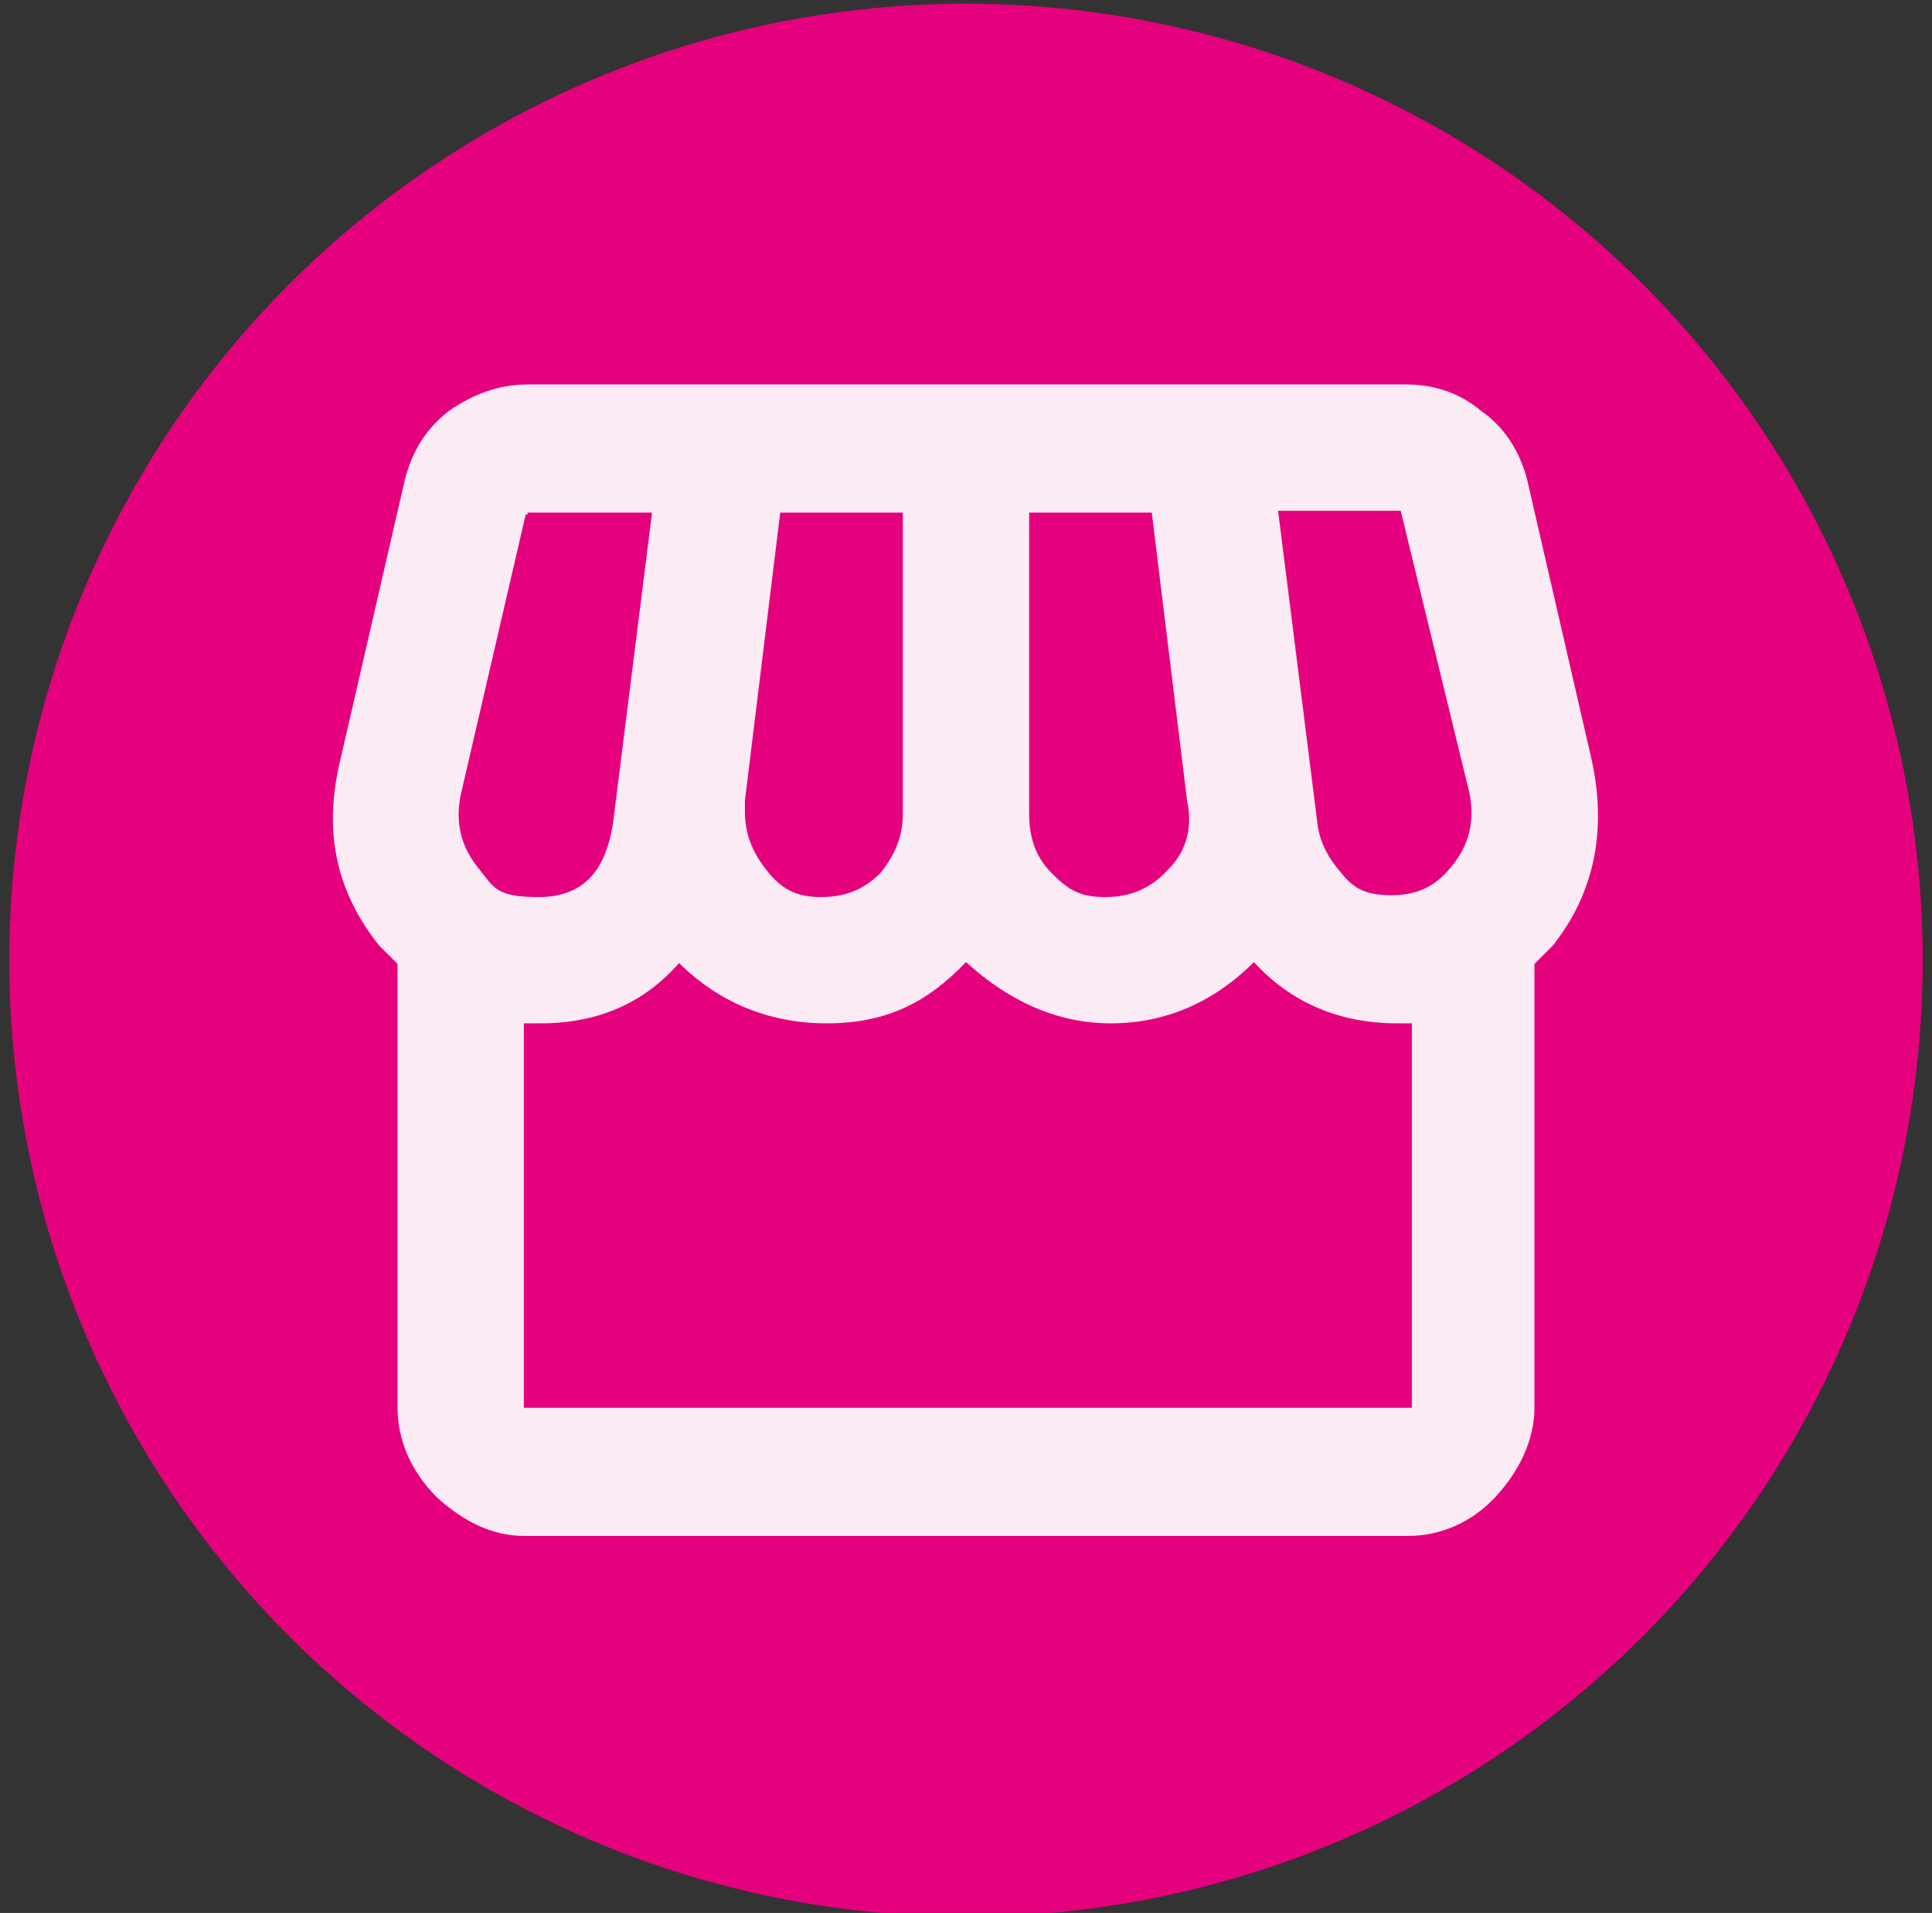
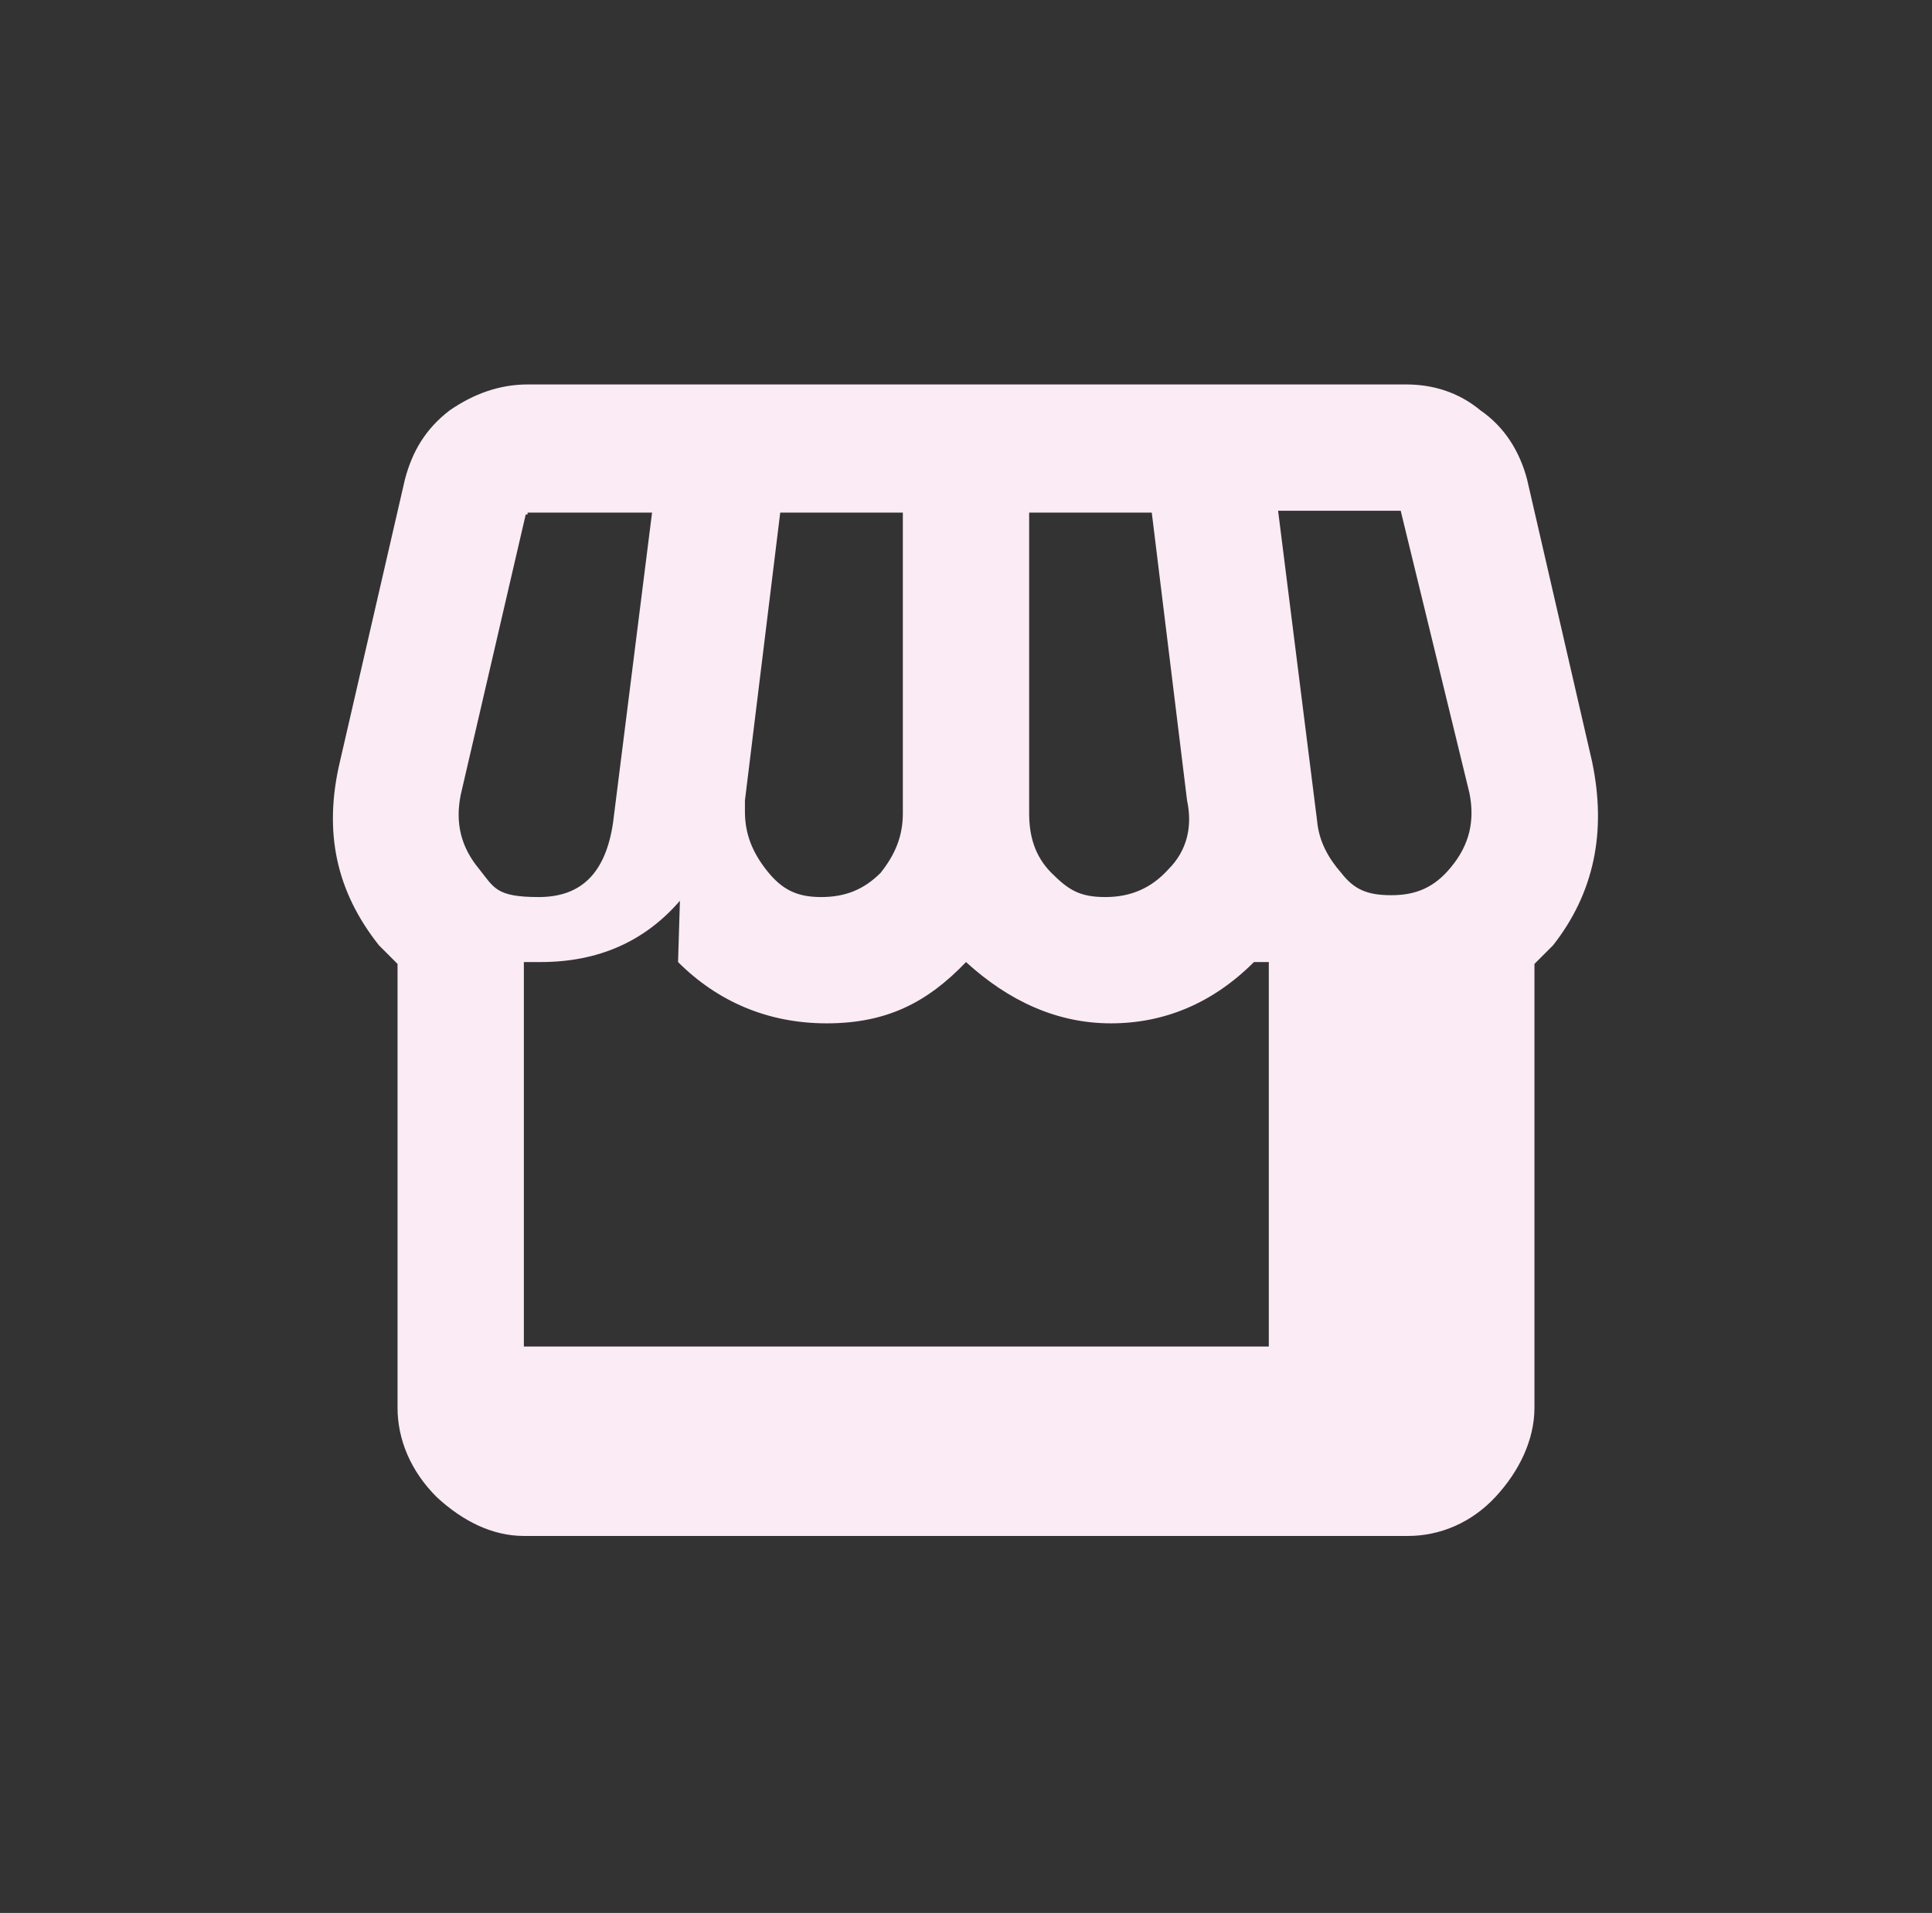
<svg xmlns="http://www.w3.org/2000/svg" id="Calque_1" data-name="Calque 1" version="1.1" viewBox="0 0 104 103">
  <rect x="0" y="0" width="104" height="103" fill="#333333" stroke="none" />
  <defs>
    <style>
      .cls-1 {
        fill: #faebf4;
      }

      .cls-1, .cls-2 {
        stroke-width: 0px;
      }

      .cls-2 {
        fill: #e5007e;
      }
    </style>
  </defs>
-   <circle class="cls-2" cx="52" cy="51.7" r="51.5" />
-   <path class="cls-1" d="M28.4,20.7c-1.5,0-2.9.5-4.2,1.4-1.3,1-2,2.2-2.4,3.7l-3.5,15.2c-.9,3.8-.2,7,2.1,9.9l1,1v23.9c0,1.7.7,3.4,2.1,4.8,1.4,1.3,3,2.1,4.7,2.1h47.6c1.7,0,3.4-.7,4.7-2.1,1.3-1.4,2.1-3.1,2.1-4.8v-23.9l1-1c2.2-2.8,2.9-6.1,2.1-9.9l-3.5-15.2c-.4-1.5-1.2-2.8-2.5-3.7-1.2-1-2.6-1.4-4-1.4,0,0-47.3,0-47.3,0ZM75.4,27.5l3.7,15.2c.3,1.5,0,2.8-1,4-.9,1.1-1.9,1.5-3.2,1.5s-2-.3-2.7-1.2c-.7-.8-1.2-1.7-1.3-2.8l-2.1-16.7h6.6ZM28.4,27.6h6.7l-2.1,16.7c-.4,2.7-1.7,4-4,4s-2.4-.5-3.2-1.5c-1-1.2-1.3-2.5-1-4l3.5-15.1h.1ZM42,27.6h6.6v16.2c0,1.2-.4,2.2-1.2,3.2-.9.9-1.9,1.3-3.2,1.3s-2.1-.4-2.9-1.4c-.8-1-1.2-2-1.2-3.2v-.6s1.9-15.5,1.9-15.5ZM55.4,27.6h6.6l1.9,15.5c.3,1.4,0,2.7-1,3.7-.9,1-2,1.5-3.4,1.5s-2-.4-2.9-1.3c-.9-.9-1.2-2-1.2-3.2,0,0,0-16.2,0-16.2ZM36.5,51.8c2.1,2.1,4.8,3.3,8,3.3s5.4-1.1,7.5-3.3c2.3,2.1,4.9,3.3,7.8,3.3s5.5-1.1,7.7-3.3c1.9,2.1,4.5,3.3,7.7,3.3h.8v20.7H28.2v-20.7h.9c3.1,0,5.6-1.1,7.5-3.3h0Z" />
+   <path class="cls-1" d="M28.4,20.7c-1.5,0-2.9.5-4.2,1.4-1.3,1-2,2.2-2.4,3.7l-3.5,15.2c-.9,3.8-.2,7,2.1,9.9l1,1v23.9c0,1.7.7,3.4,2.1,4.8,1.4,1.3,3,2.1,4.7,2.1h47.6c1.7,0,3.4-.7,4.7-2.1,1.3-1.4,2.1-3.1,2.1-4.8v-23.9l1-1c2.2-2.8,2.9-6.1,2.1-9.9l-3.5-15.2c-.4-1.5-1.2-2.8-2.5-3.7-1.2-1-2.6-1.4-4-1.4,0,0-47.3,0-47.3,0ZM75.4,27.5l3.7,15.2c.3,1.5,0,2.8-1,4-.9,1.1-1.9,1.5-3.2,1.5s-2-.3-2.7-1.2c-.7-.8-1.2-1.7-1.3-2.8l-2.1-16.7h6.6ZM28.4,27.6h6.7l-2.1,16.7c-.4,2.7-1.7,4-4,4s-2.4-.5-3.2-1.5c-1-1.2-1.3-2.5-1-4l3.5-15.1h.1ZM42,27.6h6.6v16.2c0,1.2-.4,2.2-1.2,3.2-.9.9-1.9,1.3-3.2,1.3s-2.1-.4-2.9-1.4c-.8-1-1.2-2-1.2-3.2v-.6s1.9-15.5,1.9-15.5ZM55.4,27.6h6.6l1.9,15.5c.3,1.4,0,2.7-1,3.7-.9,1-2,1.5-3.4,1.5s-2-.4-2.9-1.3c-.9-.9-1.2-2-1.2-3.2,0,0,0-16.2,0-16.2ZM36.5,51.8c2.1,2.1,4.8,3.3,8,3.3s5.4-1.1,7.5-3.3c2.3,2.1,4.9,3.3,7.8,3.3s5.5-1.1,7.7-3.3h.8v20.7H28.2v-20.7h.9c3.1,0,5.6-1.1,7.5-3.3h0Z" />
</svg>